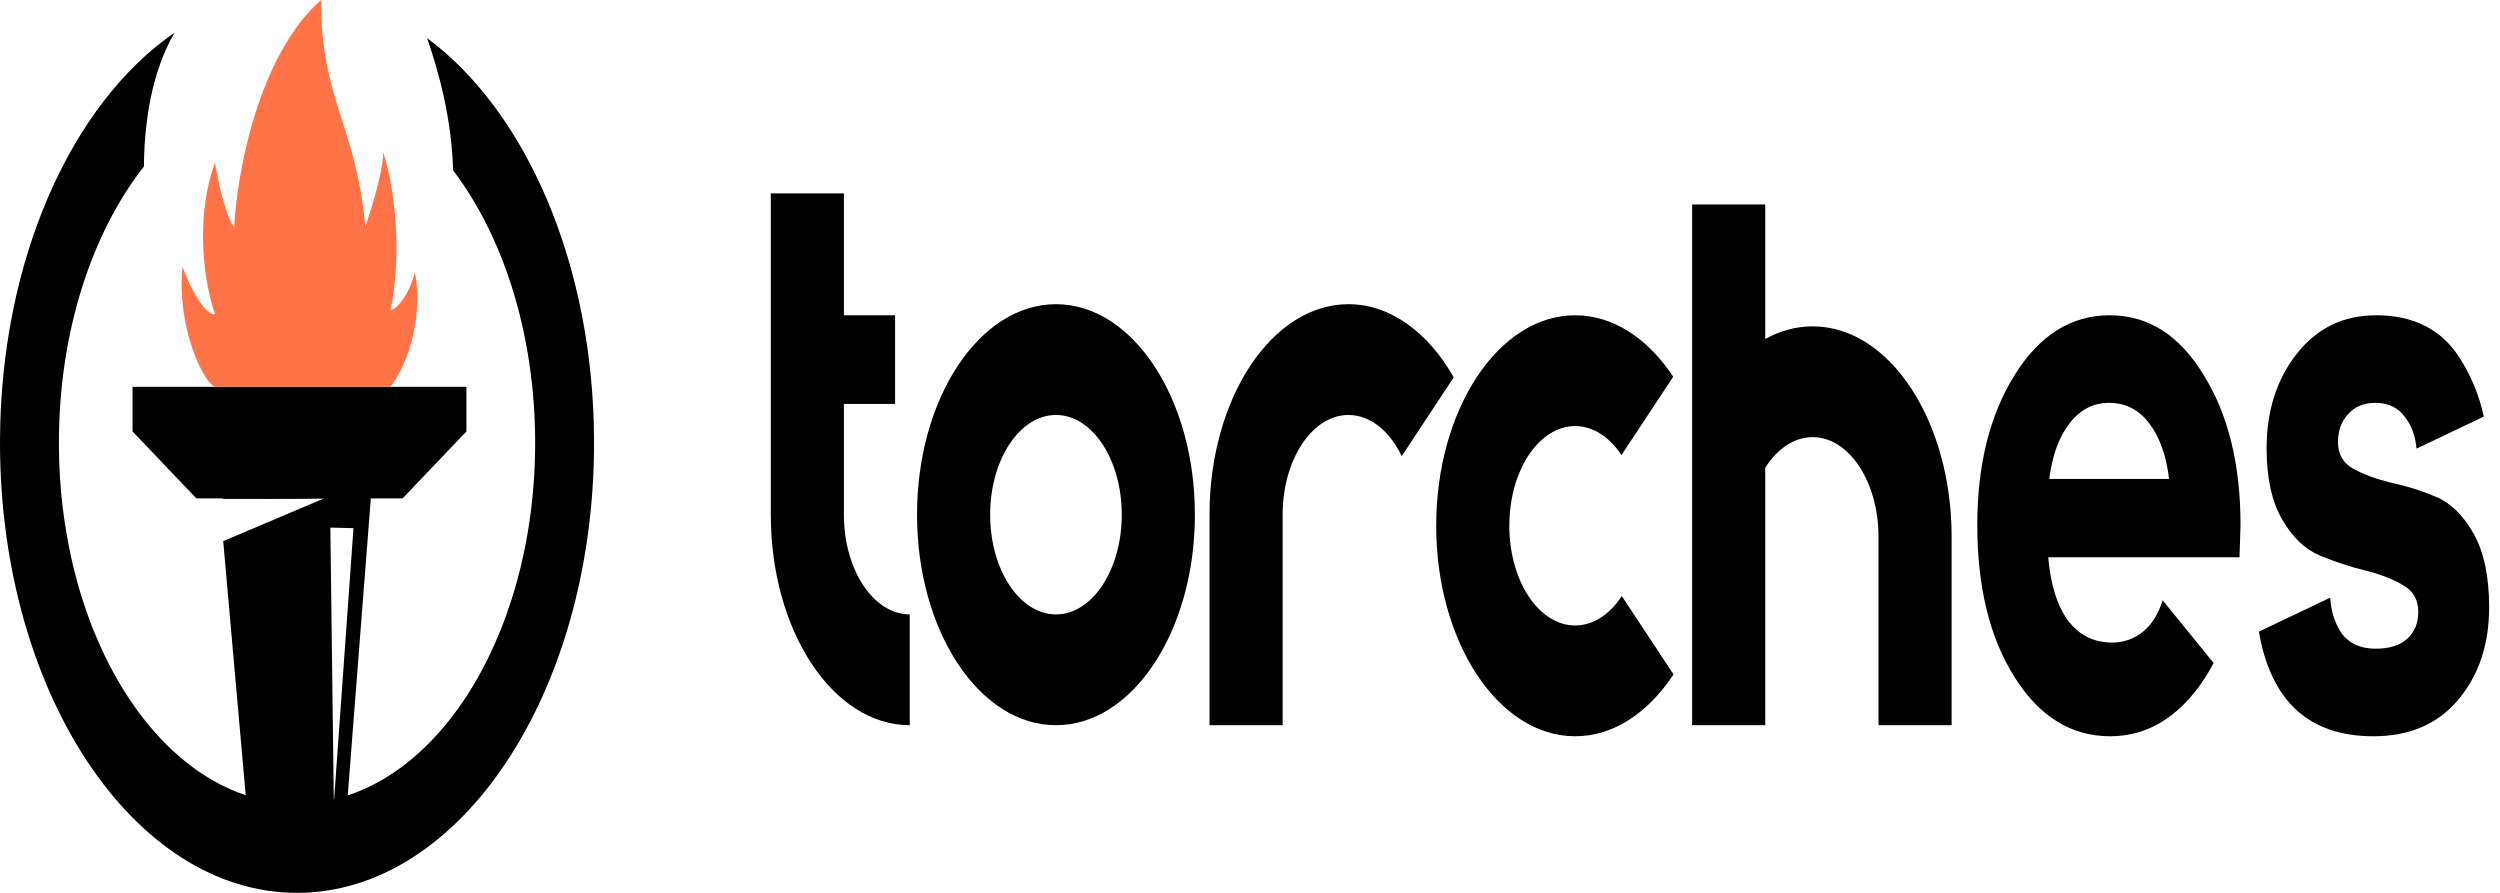
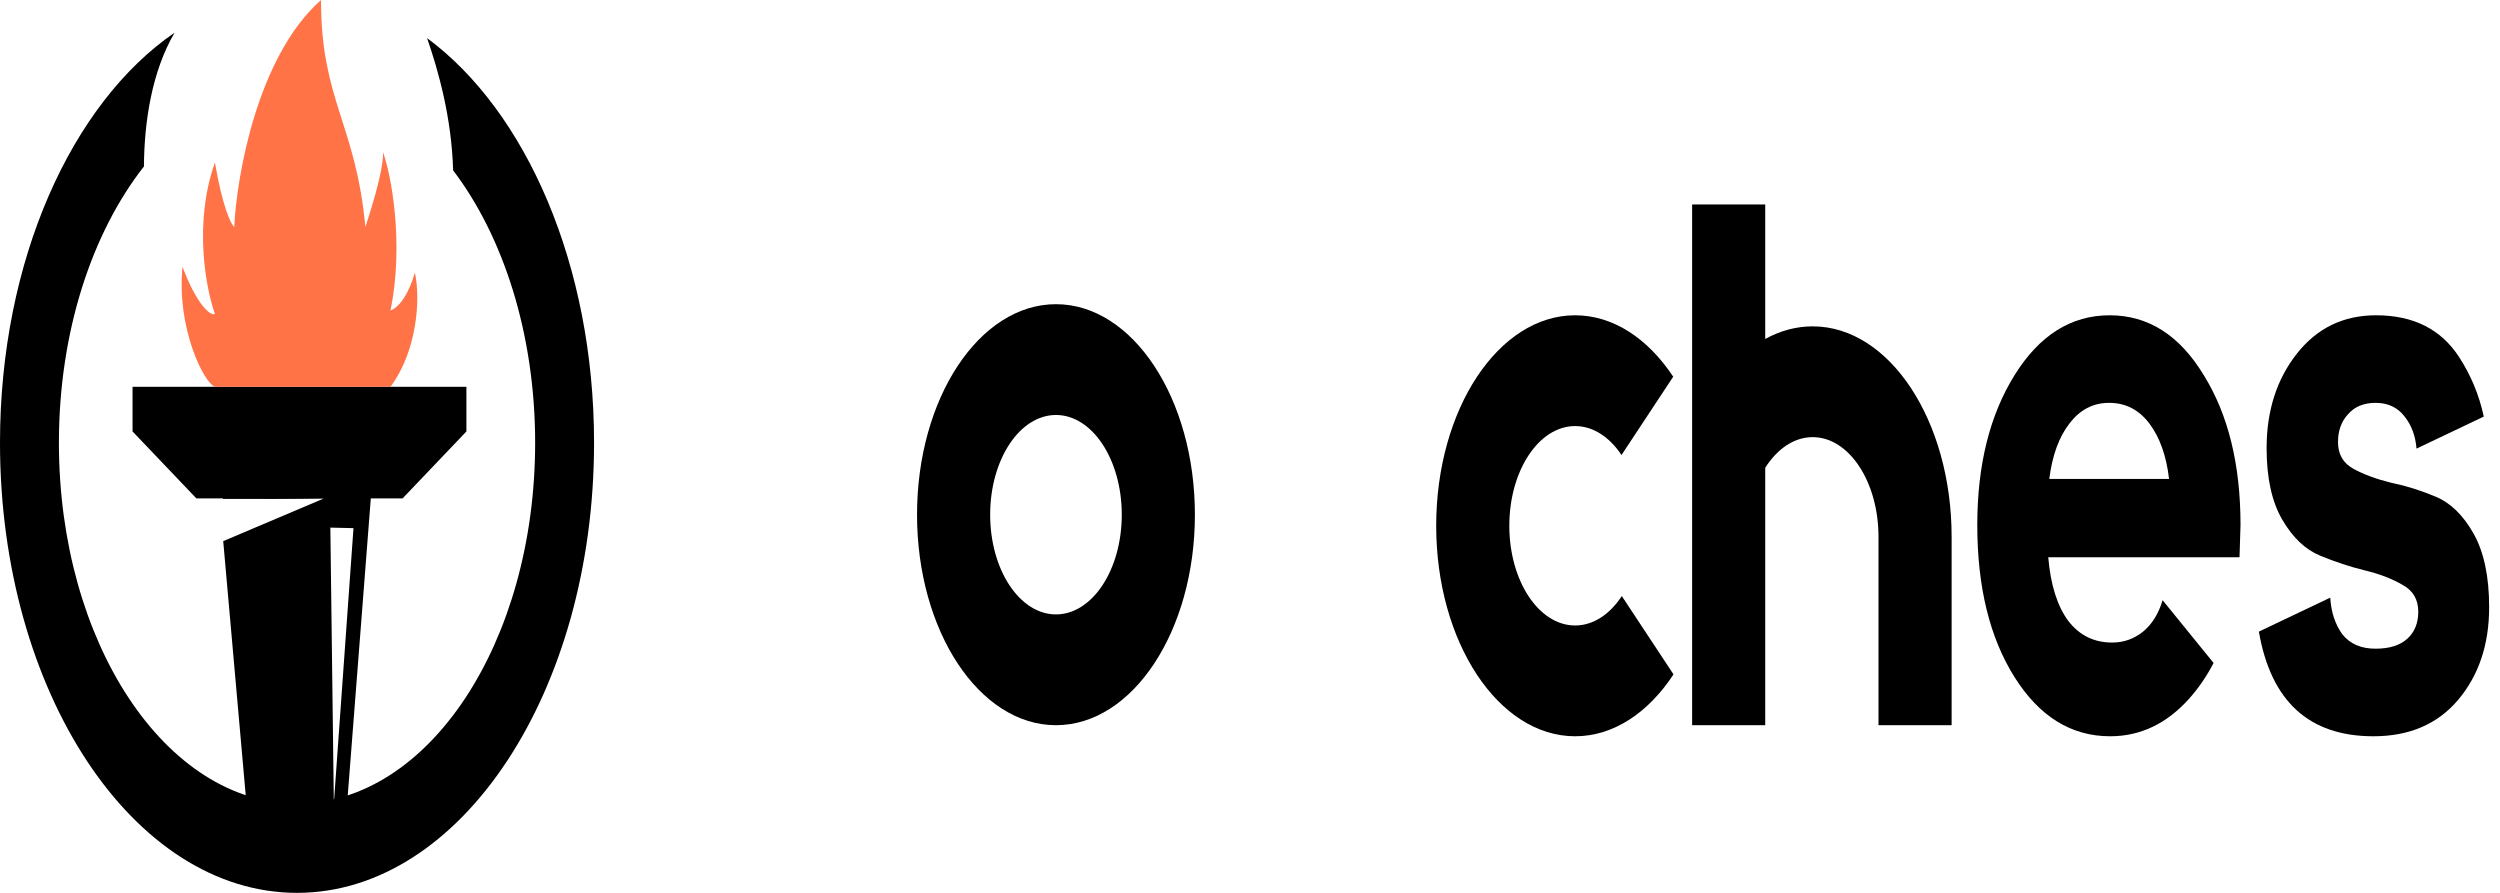
<svg xmlns="http://www.w3.org/2000/svg" width="140" height="50" viewBox="0 0 140 50" fill="none">
-   <path d="M47.259 17.656V10.831H43.165V28.823C43.165 35.334 46.648 40.611 50.945 40.611V34.407C48.909 34.407 47.259 31.907 47.259 28.823V22.619H50.126V17.656H47.259Z" fill="black" />
  <path d="M94.759 11.451V40.611H98.853V26.195C99.526 25.135 100.468 24.48 101.511 24.48C103.546 24.48 105.196 26.98 105.196 30.064V40.611H109.291V30.064C109.291 23.554 105.808 18.276 101.511 18.276C100.578 18.276 99.683 18.526 98.853 18.982V11.451H94.759Z" fill="black" />
-   <path d="M81.409 21.131L78.496 25.544C77.823 24.141 76.738 23.239 75.513 23.239C73.478 23.239 71.828 25.739 71.828 28.823V40.611H67.733V28.823C67.733 22.313 71.216 17.035 75.513 17.035C77.872 17.035 79.984 18.627 81.409 21.131Z" fill="black" />
  <path d="M84.522 29.444C84.522 32.527 86.172 35.027 88.207 35.027C89.229 35.027 90.154 34.397 90.821 33.379L93.717 37.766C92.308 39.907 90.36 41.231 88.207 41.231C83.91 41.231 80.427 35.954 80.427 29.444C80.427 22.933 83.91 17.656 88.207 17.656C90.351 17.656 92.293 18.97 93.7 21.095L90.804 25.482C90.138 24.479 89.22 23.86 88.207 23.86C86.172 23.86 84.522 26.36 84.522 29.444Z" fill="black" />
  <path d="M126.497 35.371C127.172 39.278 129.311 41.231 132.913 41.231C134.917 41.231 136.493 40.557 137.641 39.209C138.808 37.833 139.392 36.098 139.392 34.004C139.392 32.283 139.1 30.906 138.516 29.874C137.932 28.841 137.222 28.153 136.386 27.809C135.569 27.465 134.742 27.206 133.905 27.034C133.088 26.834 132.388 26.576 131.804 26.26C131.22 25.944 130.928 25.443 130.928 24.754C130.928 24.123 131.113 23.607 131.483 23.205C131.853 22.775 132.368 22.56 133.03 22.56C133.73 22.56 134.275 22.818 134.664 23.334C135.046 23.817 135.267 24.413 135.325 25.122L139.092 23.329C138.832 22.118 138.367 21.002 137.699 19.979C136.687 18.43 135.141 17.656 133.059 17.656C131.23 17.656 129.751 18.373 128.623 19.807C127.495 21.241 126.93 23.005 126.93 25.098C126.93 26.762 127.222 28.096 127.806 29.099C128.389 30.103 129.1 30.777 129.936 31.121C130.773 31.466 131.6 31.738 132.417 31.939C133.253 32.139 133.963 32.412 134.547 32.756C135.131 33.072 135.423 33.574 135.423 34.262C135.423 34.893 135.218 35.395 134.81 35.768C134.401 36.141 133.808 36.327 133.03 36.327C132.212 36.327 131.59 36.054 131.162 35.51C130.764 34.951 130.542 34.271 130.494 33.468L126.497 35.371Z" fill="black" />
  <path fill-rule="evenodd" clip-rule="evenodd" d="M59.134 17.035C54.837 17.035 51.354 22.313 51.354 28.823C51.354 35.334 54.837 40.611 59.134 40.611C63.431 40.611 66.914 35.334 66.914 28.823C66.914 22.313 63.431 17.035 59.134 17.035ZM55.449 28.823C55.449 25.739 57.099 23.239 59.134 23.239C61.169 23.239 62.819 25.739 62.819 28.823C62.819 31.907 61.169 34.407 59.134 34.407C57.099 34.407 55.449 31.907 55.449 28.823Z" fill="black" />
  <path fill-rule="evenodd" clip-rule="evenodd" d="M125.413 31.207H114.702C114.834 32.756 115.21 33.947 115.83 34.778C116.45 35.581 117.267 35.983 118.282 35.983C118.921 35.983 119.494 35.782 120.001 35.38C120.51 34.965 120.878 34.375 121.106 33.611L123.961 37.126C123.578 37.865 123.122 38.531 122.594 39.123C121.335 40.529 119.86 41.231 118.169 41.231C115.99 41.231 114.204 40.127 112.814 37.919C111.423 35.71 110.728 32.871 110.728 29.401C110.728 26.045 111.423 23.248 112.814 21.011C114.204 18.774 115.98 17.656 118.141 17.656C120.302 17.656 122.059 18.774 123.412 21.011C124.783 23.22 125.469 26.016 125.469 29.401L125.413 31.207ZM118.113 22.56C117.211 22.56 116.469 22.947 115.886 23.722C115.304 24.467 114.928 25.5 114.759 26.819H121.467C121.317 25.529 120.95 24.496 120.368 23.722C119.785 22.947 119.034 22.56 118.113 22.56Z" fill="black" />
  <path d="M7.423 21.661H26.119V24.161L22.545 27.91H10.997L7.423 24.161V21.661Z" fill="black" />
  <path fill-rule="evenodd" clip-rule="evenodd" d="M8.061 9.322C8.075 6.806 8.512 3.982 9.779 1.828C4.012 5.785 0 14.581 0 24.798C0 38.716 7.447 50 16.634 50C25.82 50 33.267 38.716 33.267 24.798C33.267 14.836 29.453 6.225 23.916 2.133C24.558 3.986 25.292 6.607 25.375 9.541C28.189 13.245 29.968 18.707 29.968 24.798C29.968 35.956 23.998 45.001 16.634 45.001C9.269 45.001 3.299 35.956 3.299 24.798C3.299 18.585 5.15 13.028 8.061 9.322Z" fill="black" />
  <path d="M10.221 14.94C9.881 18.379 11.424 21.452 12.036 21.662H21.865C23.345 19.692 23.571 16.738 23.231 15.261C23.123 15.68 22.666 17.067 21.865 17.395C22.643 13.628 21.901 9.732 21.433 8.476C21.505 8.686 21.411 9.826 20.461 12.714C19.921 6.907 17.977 5.651 17.977 0C14.434 3.139 13.26 9.784 13.116 12.714C12.936 12.557 12.468 11.616 12.036 9.104C10.827 12.495 11.532 16.168 12.036 17.58C11.805 17.723 11.013 17.067 10.221 14.94Z" fill="#FF7347" />
  <path fill-rule="evenodd" clip-rule="evenodd" d="M12.372 26.244H20.895L19.245 47.489H14.022L12.5 30.303L18.146 27.91C16.576 27.943 14.383 27.945 12.486 27.937L12.372 26.244ZM19.795 29.576L18.5 29.546L18.695 44.989L19.795 29.576Z" fill="black" />
</svg>